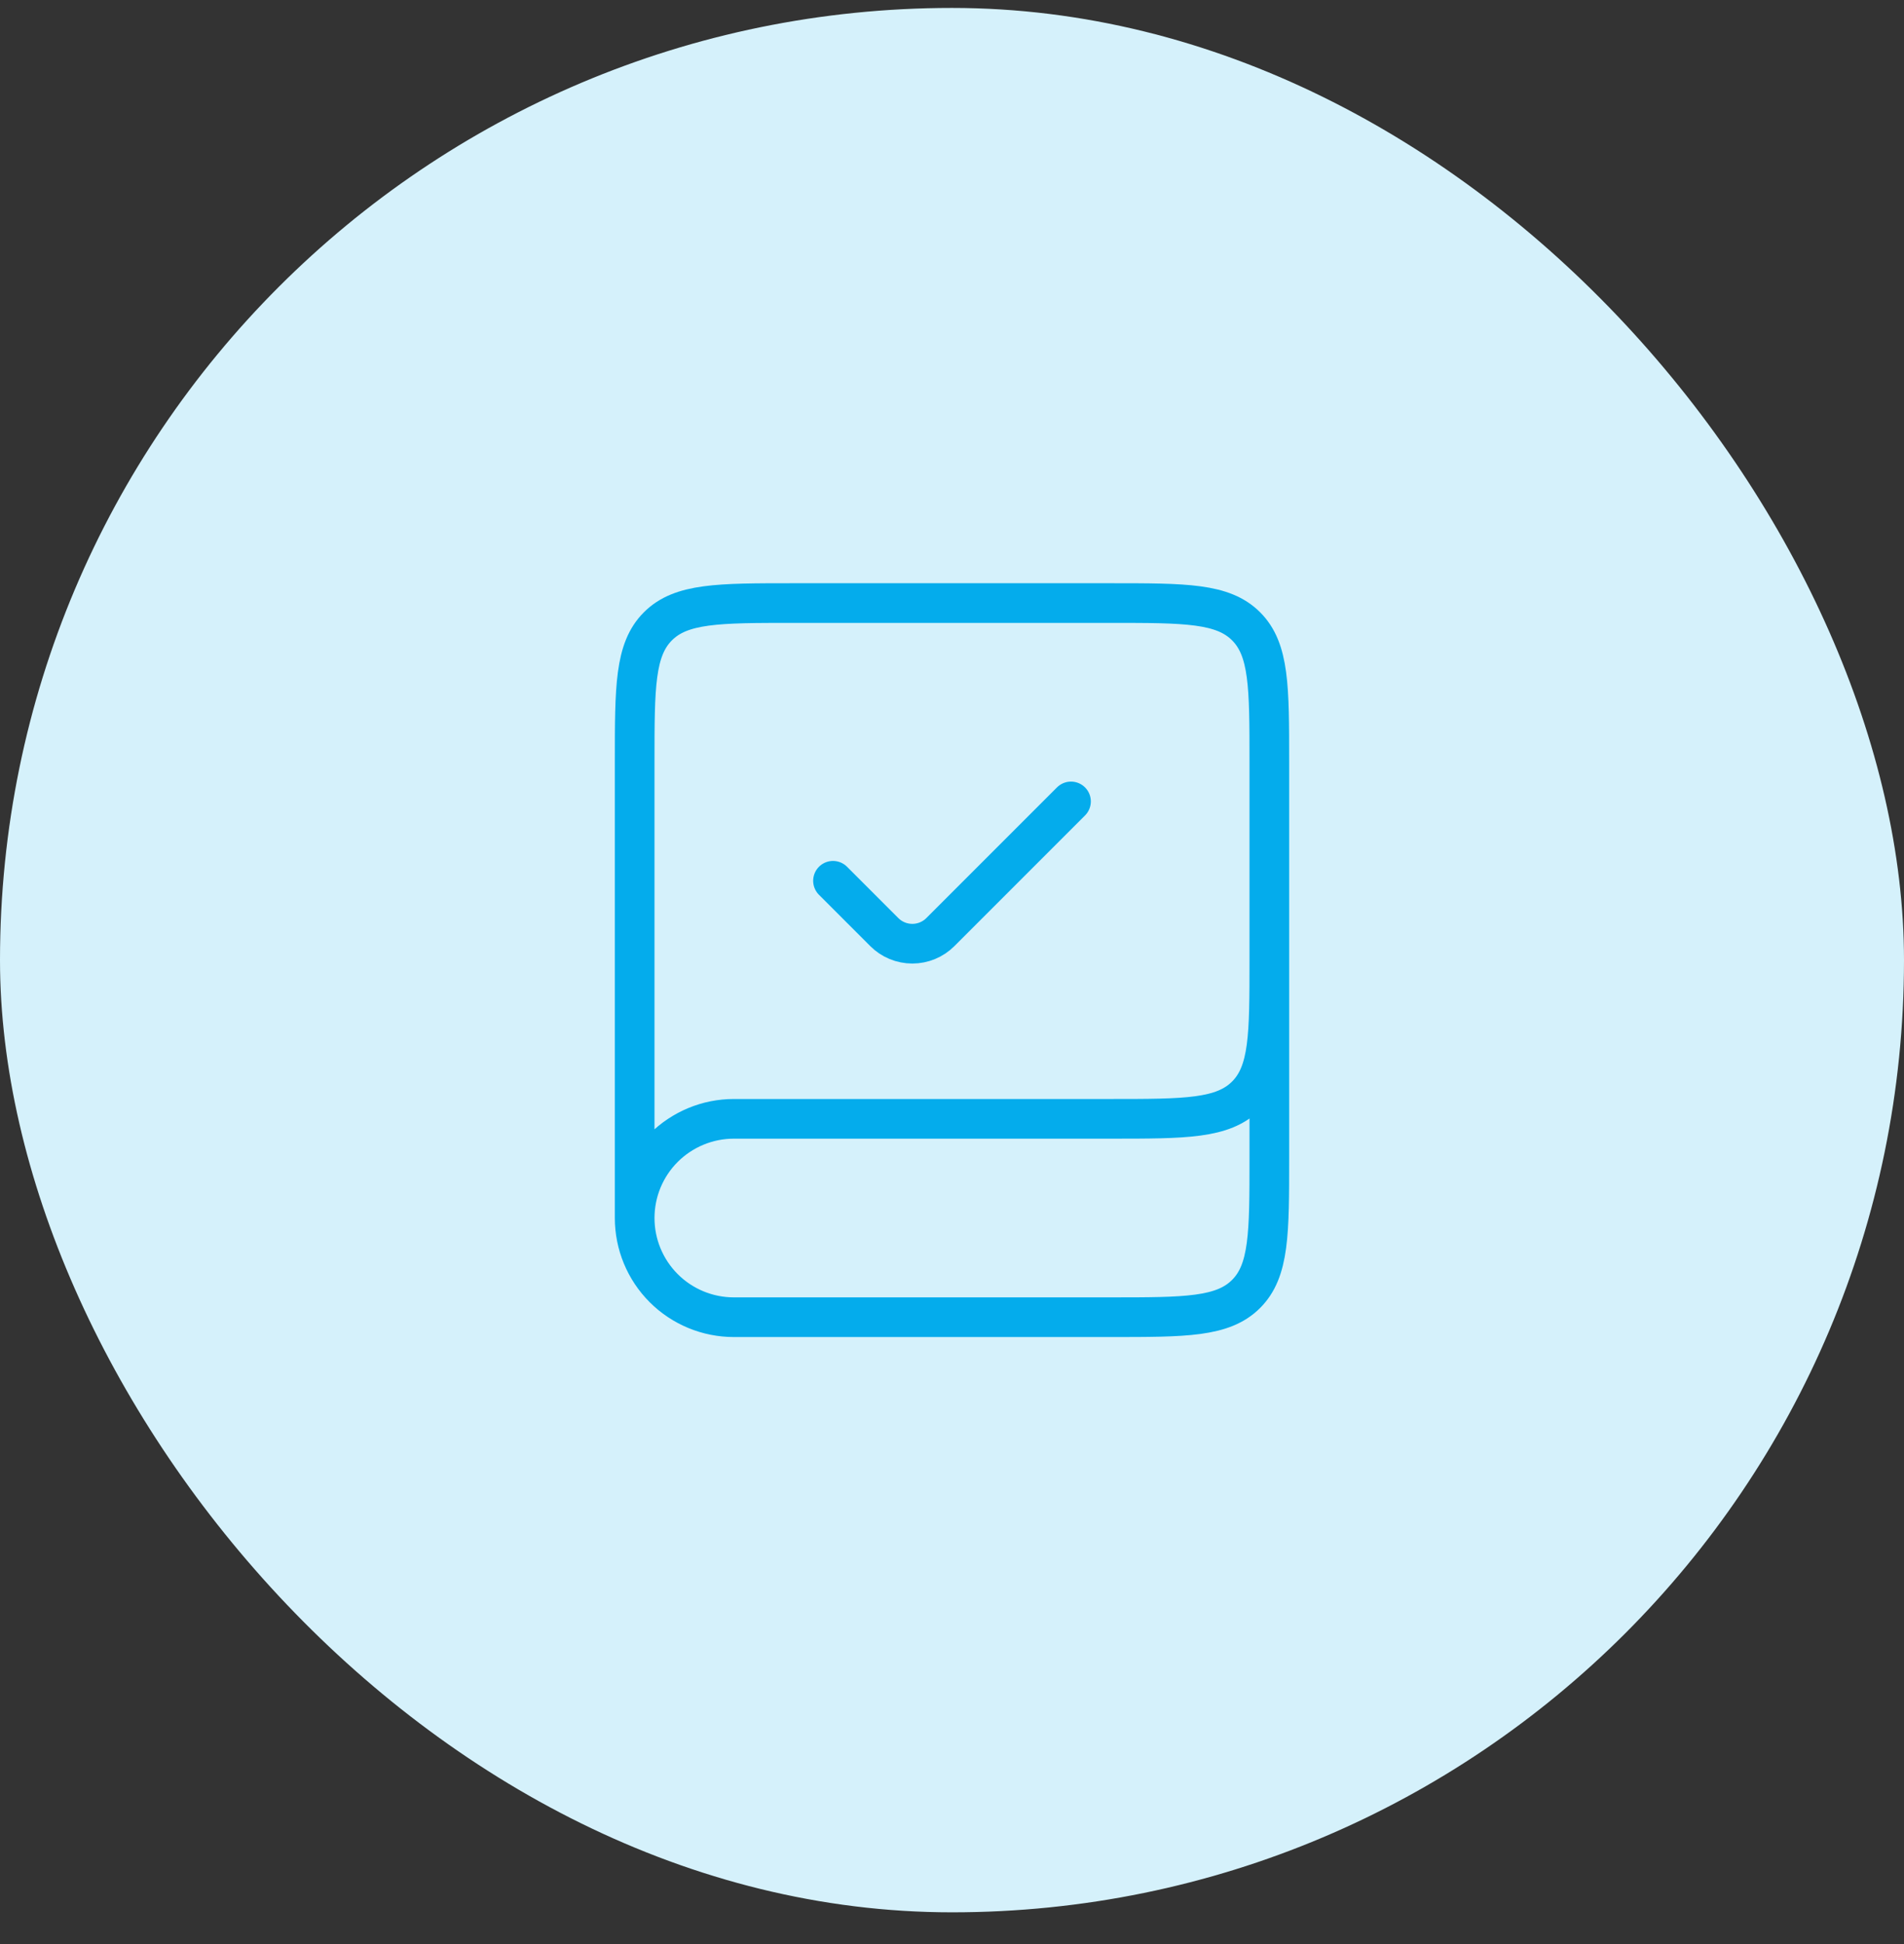
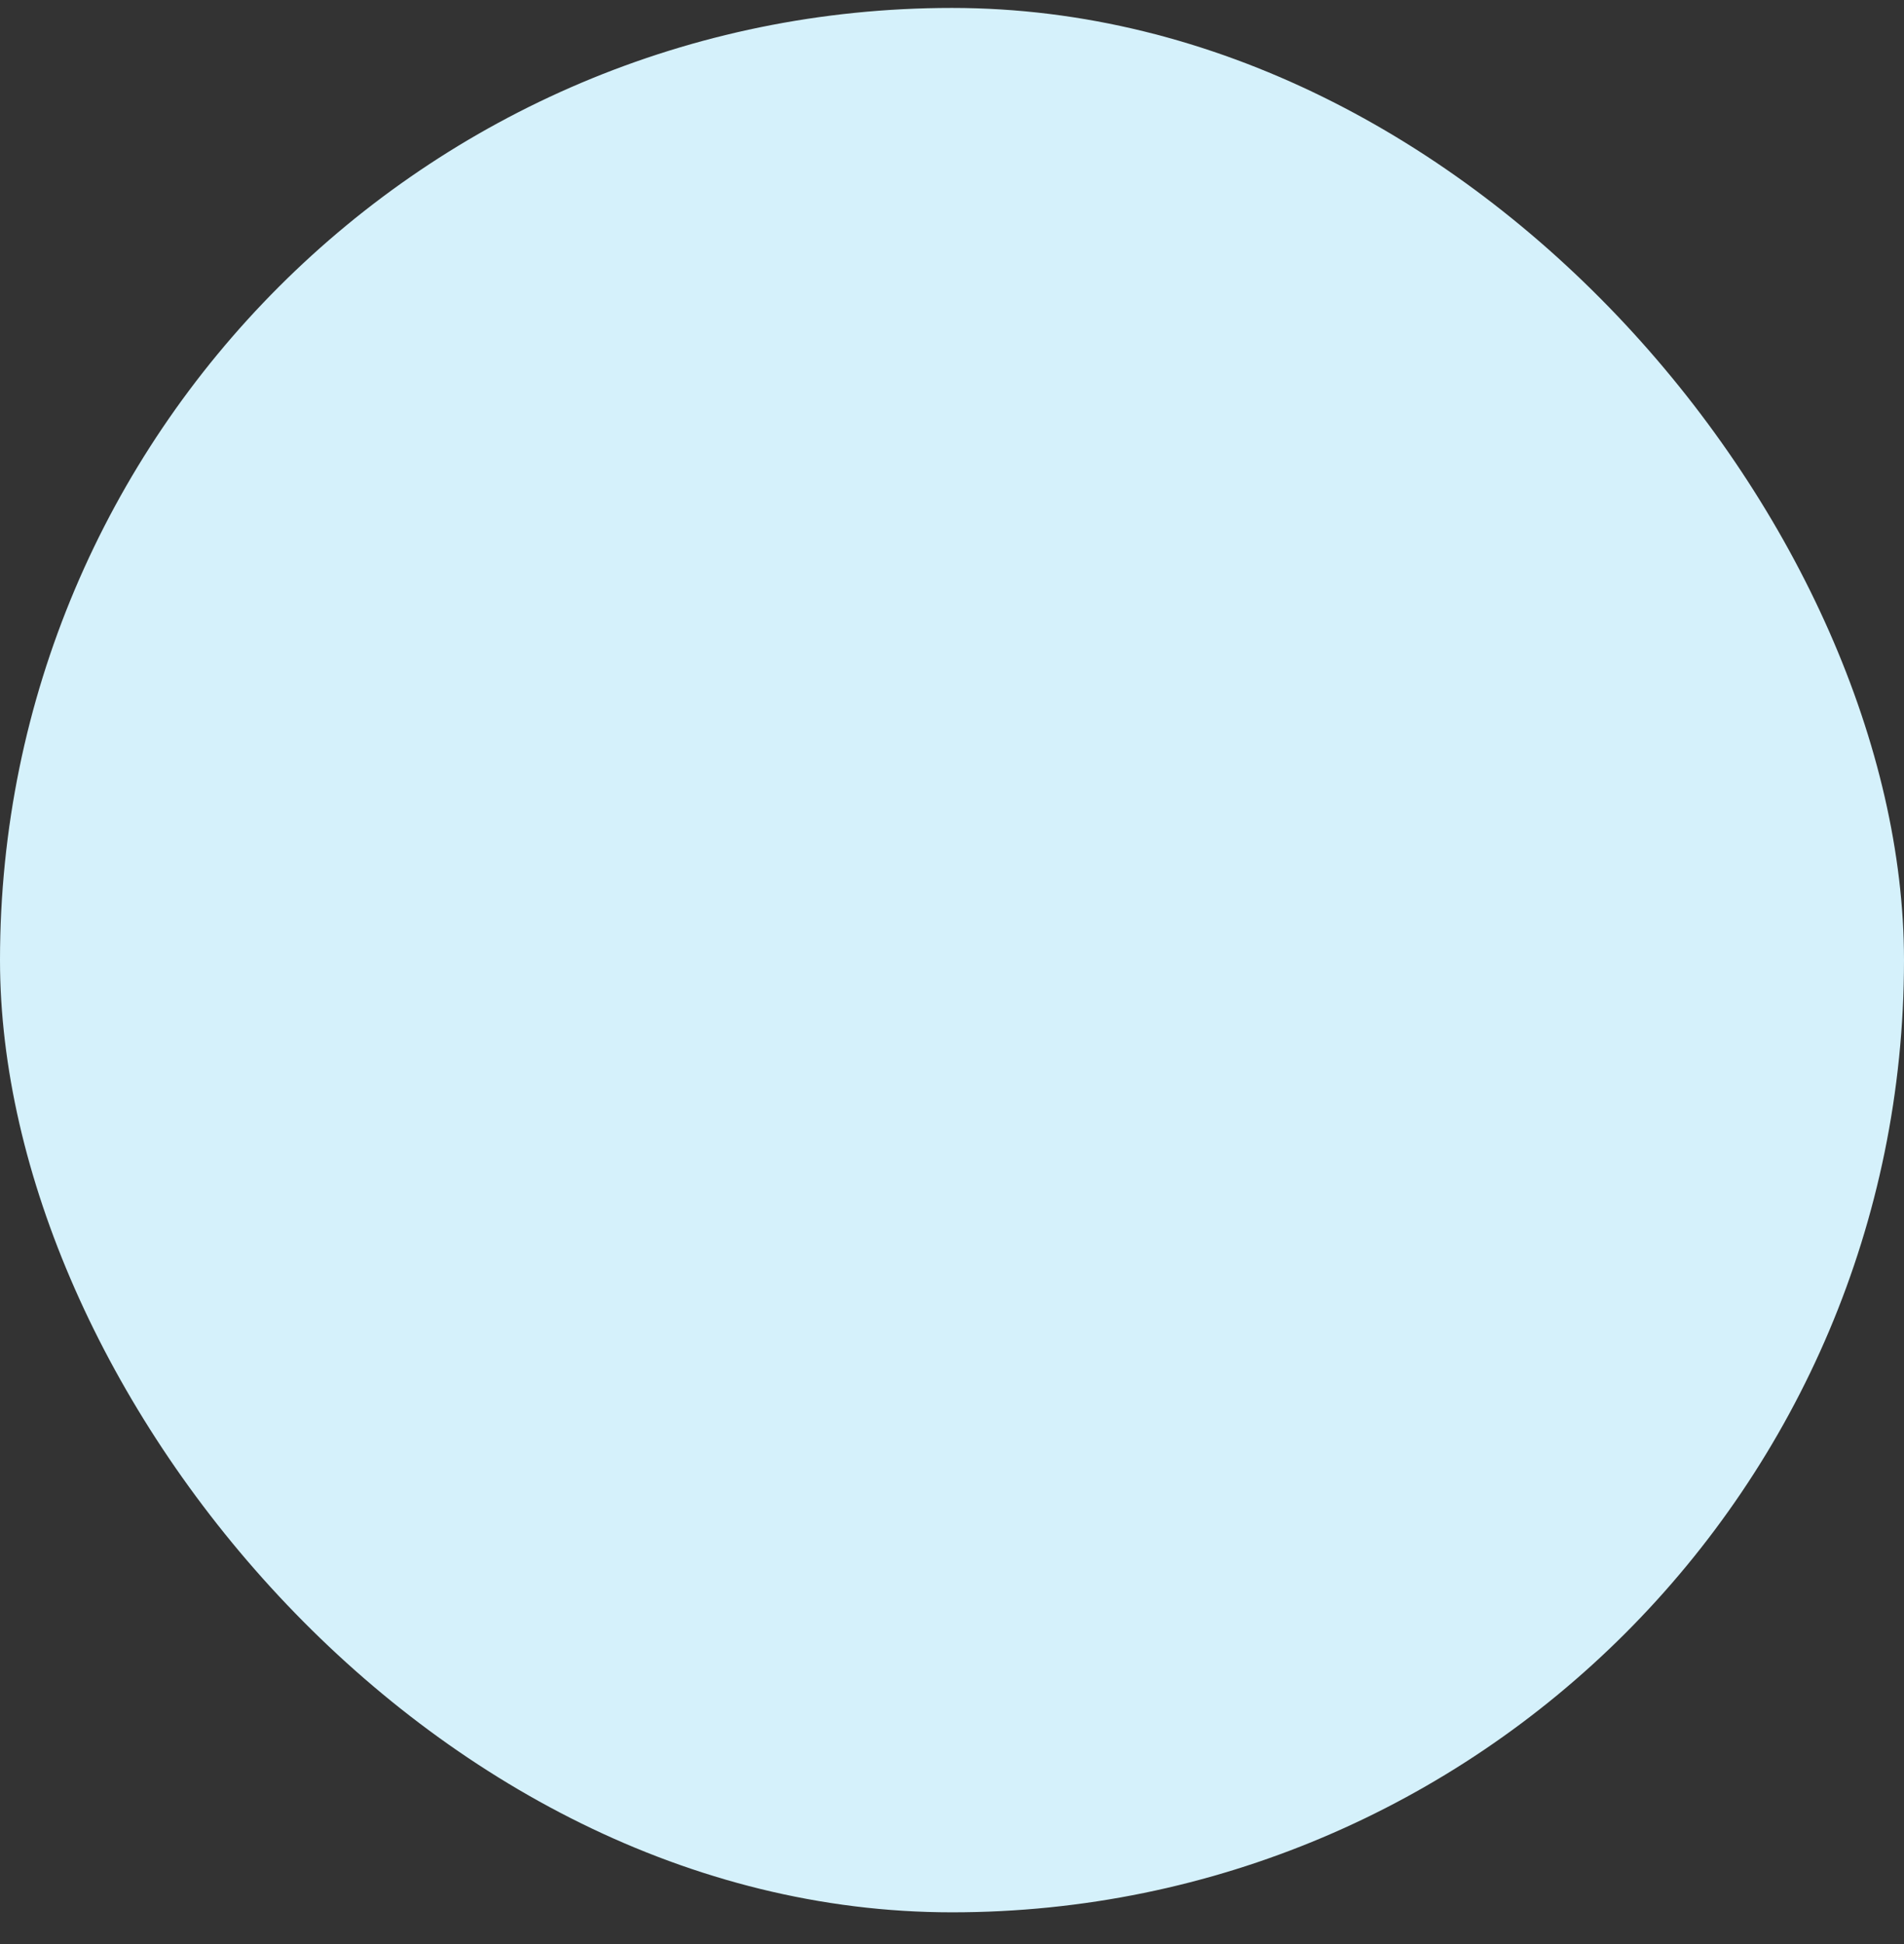
<svg xmlns="http://www.w3.org/2000/svg" width="48" height="49" viewBox="0 0 48 49" fill="none">
  <rect x="0" y="0" width="48" height="49" fill="#333333" stroke="none" />
  <rect y="0.2" width="48" height="48" rx="24" fill="#D5F1FB" />
-   <path d="M32 24.2V29.2C32 31.086 32 32.028 31.414 32.614C30.828 33.2 29.886 33.2 28 33.2H18.5C17.837 33.2 17.201 32.937 16.732 32.468C16.263 31.999 16 31.363 16 30.7M32 24.2C32 26.086 32 27.028 31.414 27.614C30.828 28.2 29.886 28.2 28 28.2H18.5C17.837 28.2 17.201 28.464 16.732 28.932C16.263 29.401 16 30.037 16 30.7M32 24.2V19.2C32 17.314 32 16.372 31.414 15.786C30.828 15.2 29.886 15.2 28 15.2H20C18.114 15.2 17.172 15.2 16.586 15.786C16 16.372 16 17.314 16 19.2V30.7" stroke="#04ACEC" />
-   <path d="M21 22.2L22.293 23.493C22.48 23.681 22.735 23.786 23 23.786C23.265 23.786 23.52 23.681 23.707 23.493L27 20.2" stroke="#04ACEC" stroke-linecap="round" />
</svg>